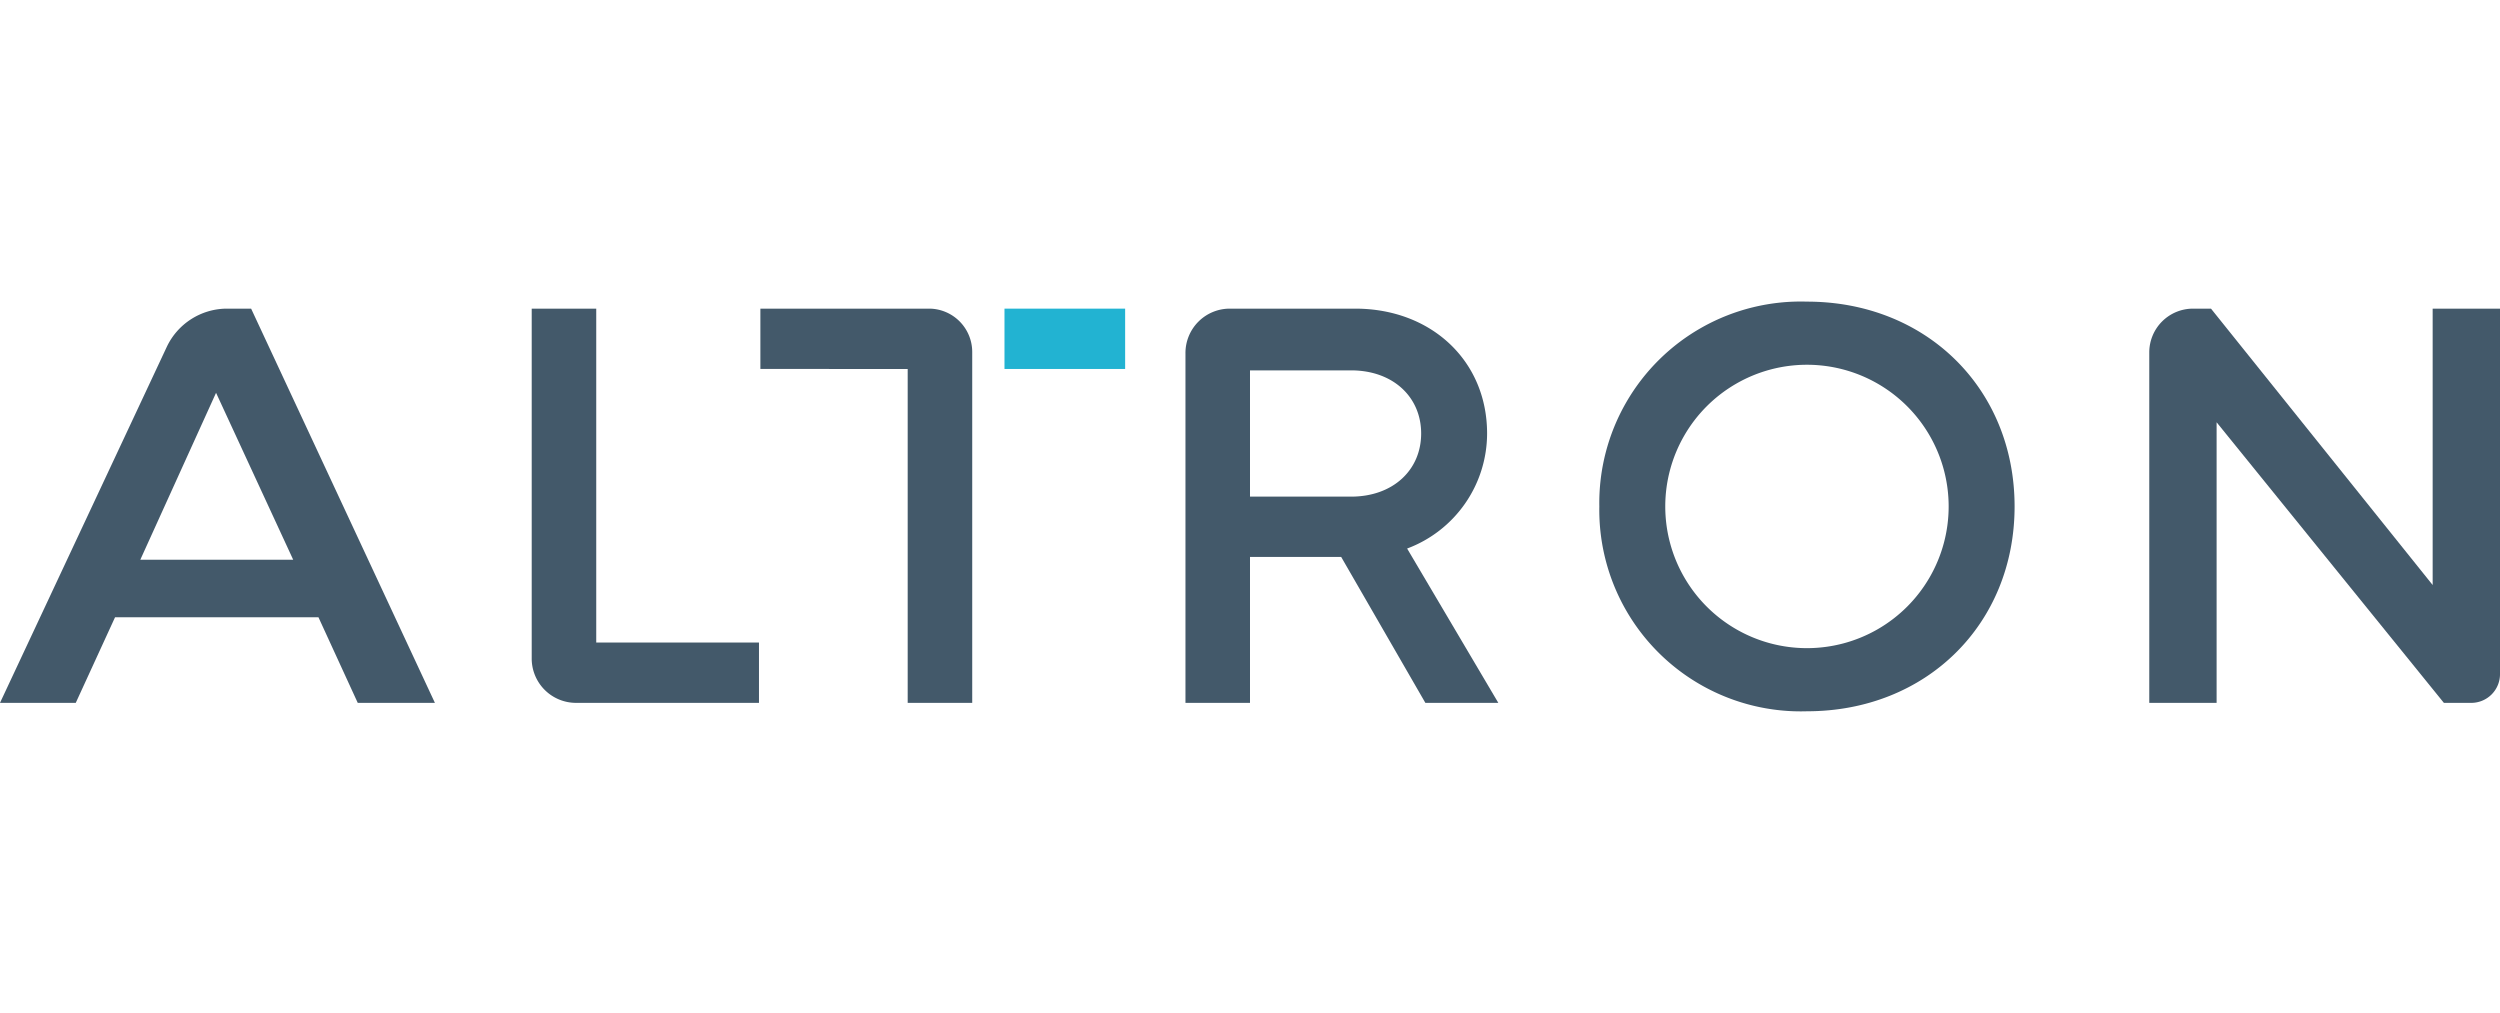
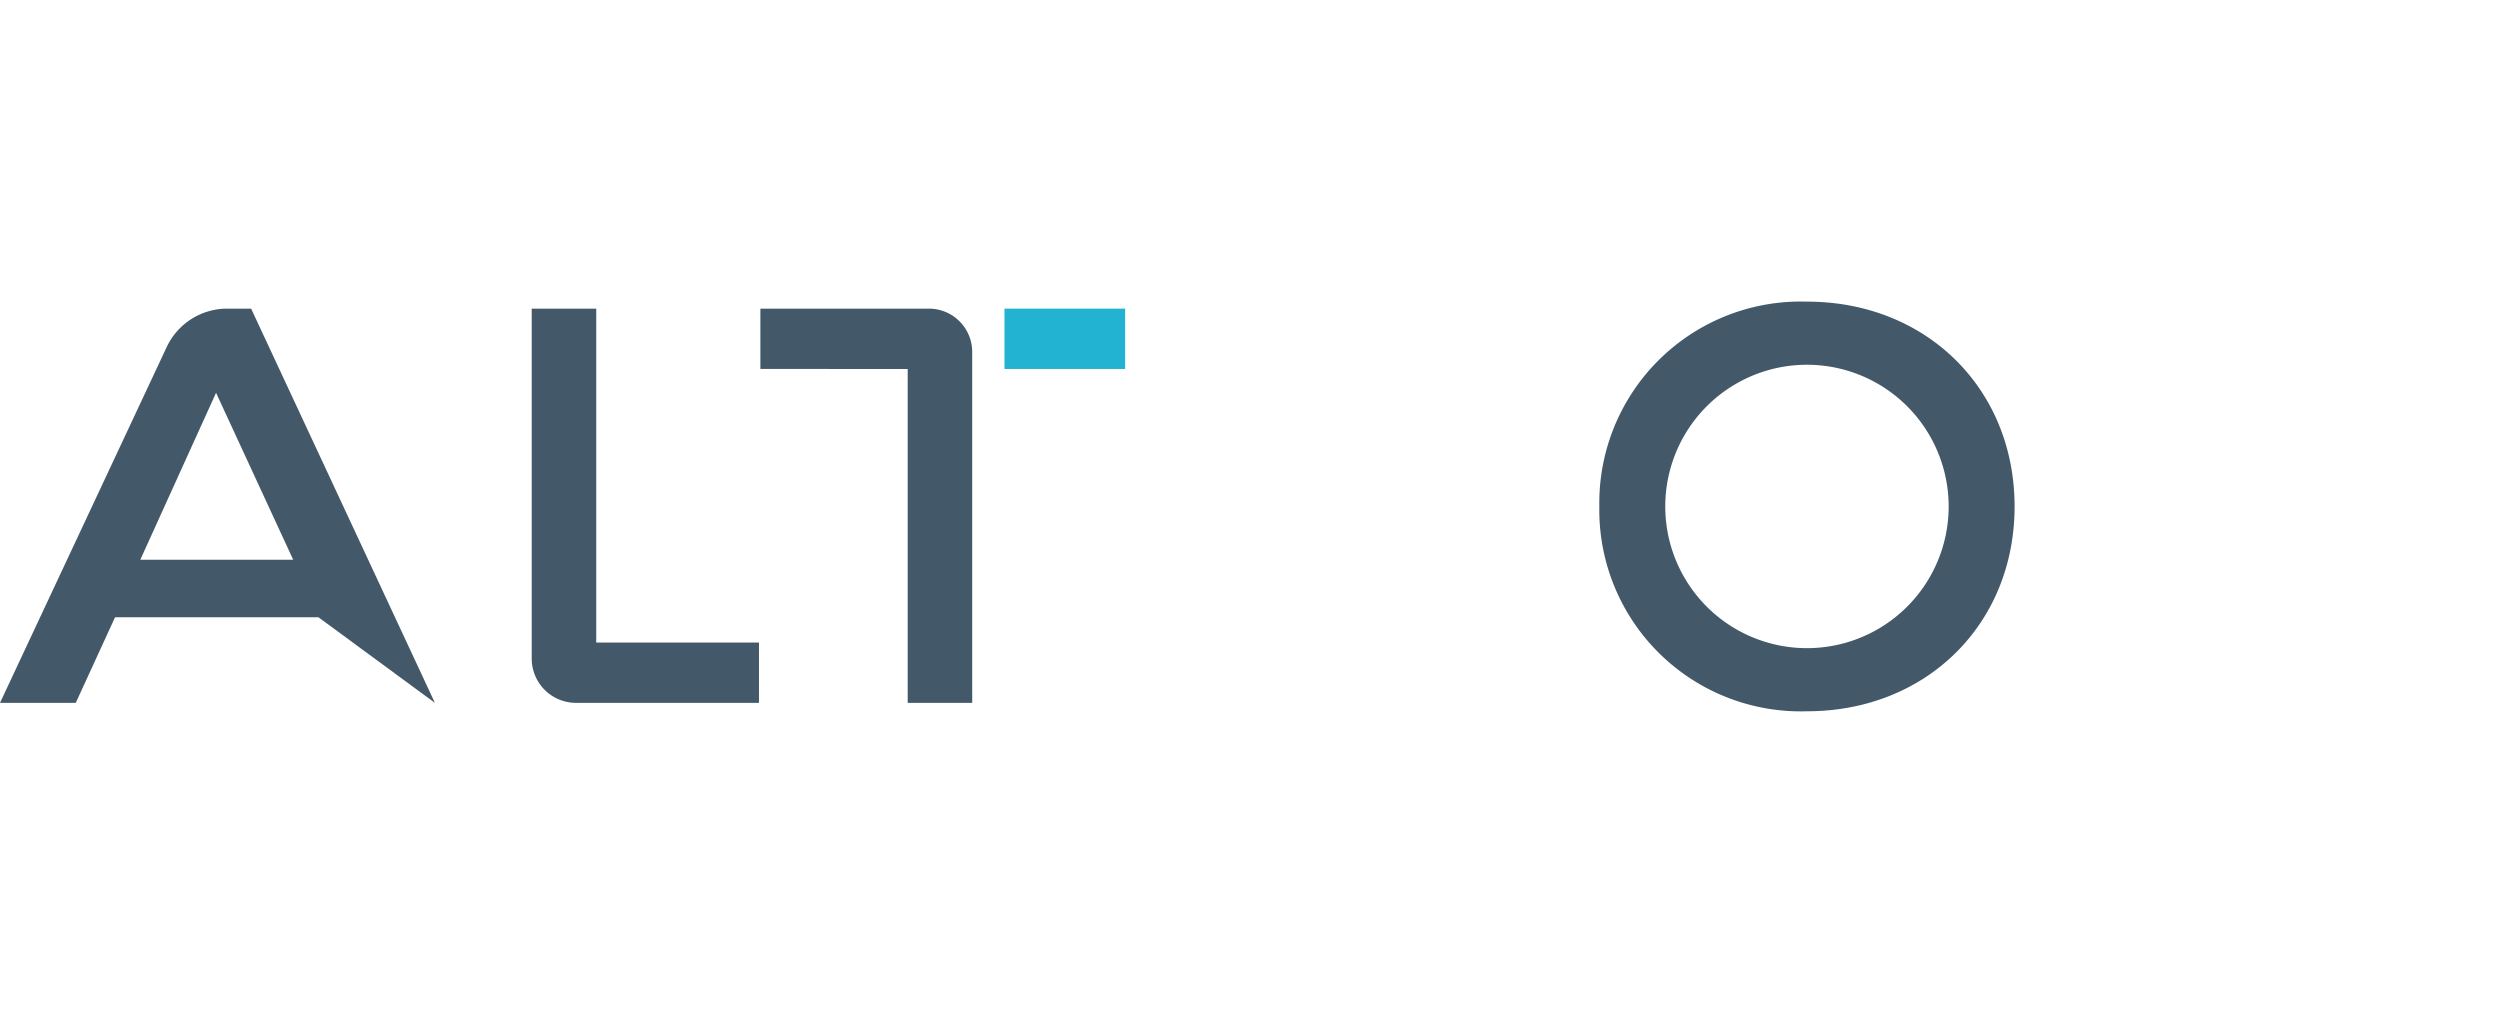
<svg xmlns="http://www.w3.org/2000/svg" id="a19c1d44-6408-4f4f-ac32-812a10758f43" data-name="Layer 1" viewBox="0 0 178.2 72.2">
  <title>logo</title>
-   <path id="e77bf449-23d0-4c05-bed5-806c035016cd" data-name="Fill-1" d="M22.7,44H8.2L5.4,50.1H0L11.9,24.7A4.76,4.76,0,0,1,16.1,22h1.8L31,50.1H25.5ZM10,39.9H20.9L15.4,28Z" style="fill:#43596a;fill-rule:evenodd" />
+   <path id="e77bf449-23d0-4c05-bed5-806c035016cd" data-name="Fill-1" d="M22.7,44H8.2L5.4,50.1H0L11.9,24.7A4.76,4.76,0,0,1,16.1,22h1.8L31,50.1ZM10,39.9H20.9L15.4,28Z" style="fill:#43596a;fill-rule:evenodd" />
  <path id="e0c5f8b9-9591-4973-abff-422526d1e30c" data-name="Fill-2" d="M54.1,45.8v4.3h-13a3.16,3.16,0,0,1-3.2-3.2h0V22h4.6V45.8H54.1" style="fill:#43596a;fill-rule:evenodd" />
-   <path id="a9ad4f01-3805-45be-be0a-e6ec13fb7004" data-name="Fill-3" d="M95.6,39.7H89.1V50.1H84.5V25.2A3.16,3.16,0,0,1,87.7,22h8.9c5.4,0,9.4,3.7,9.4,8.9a8.77,8.77,0,0,1-5.7,8.2l6.5,11h-5.2Zm-6.5-4.3h7.2c3,0,5-1.9,5-4.5s-2-4.5-5-4.5H89.1Z" style="fill:#43596a;fill-rule:evenodd" />
  <path id="b11a0d98-a9e4-4d30-8d67-0e649082c238" data-name="Fill-4" d="M114,36.1a14.36,14.36,0,0,1,14.8-14.6c8.5,0,14.8,6.2,14.8,14.6s-6.3,14.6-14.8,14.6A14.36,14.36,0,0,1,114,36.1Zm24.9,0a10.1,10.1,0,1,0-20.2,0h0a10.1,10.1,0,1,0,20.2,0Z" style="fill:#43596a;fill-rule:evenodd" />
-   <path id="b36fc278-a942-4bf8-802b-76a39a5f4812" data-name="Fill-5" d="M178.2,22V48a2.05,2.05,0,0,1-2.1,2.1h-1.9L158,30.1v20h-4.8v-25a3.12,3.12,0,0,1,3.1-3.1h1.3l15.8,19.7V22h4.8" style="fill:#43596a;fill-rule:evenodd" />
  <path id="a219db3e-5a4a-472e-9e1d-cec18ad03509" data-name="Fill-6" d="M66.3,22H54.2v4.3H64.7V50.1h4.6v-25a3.09,3.09,0,0,0-3-3.1" style="fill:#43596a;fill-rule:evenodd" />
  <polygon id="b03ad8c7-710d-425c-941d-0dc31b576019" data-name="Fill-7" points="71.6 26.3 80.2 26.3 80.2 22 71.6 22 71.6 26.3" style="fill:#22b3d2;fill-rule:evenodd" />
</svg>